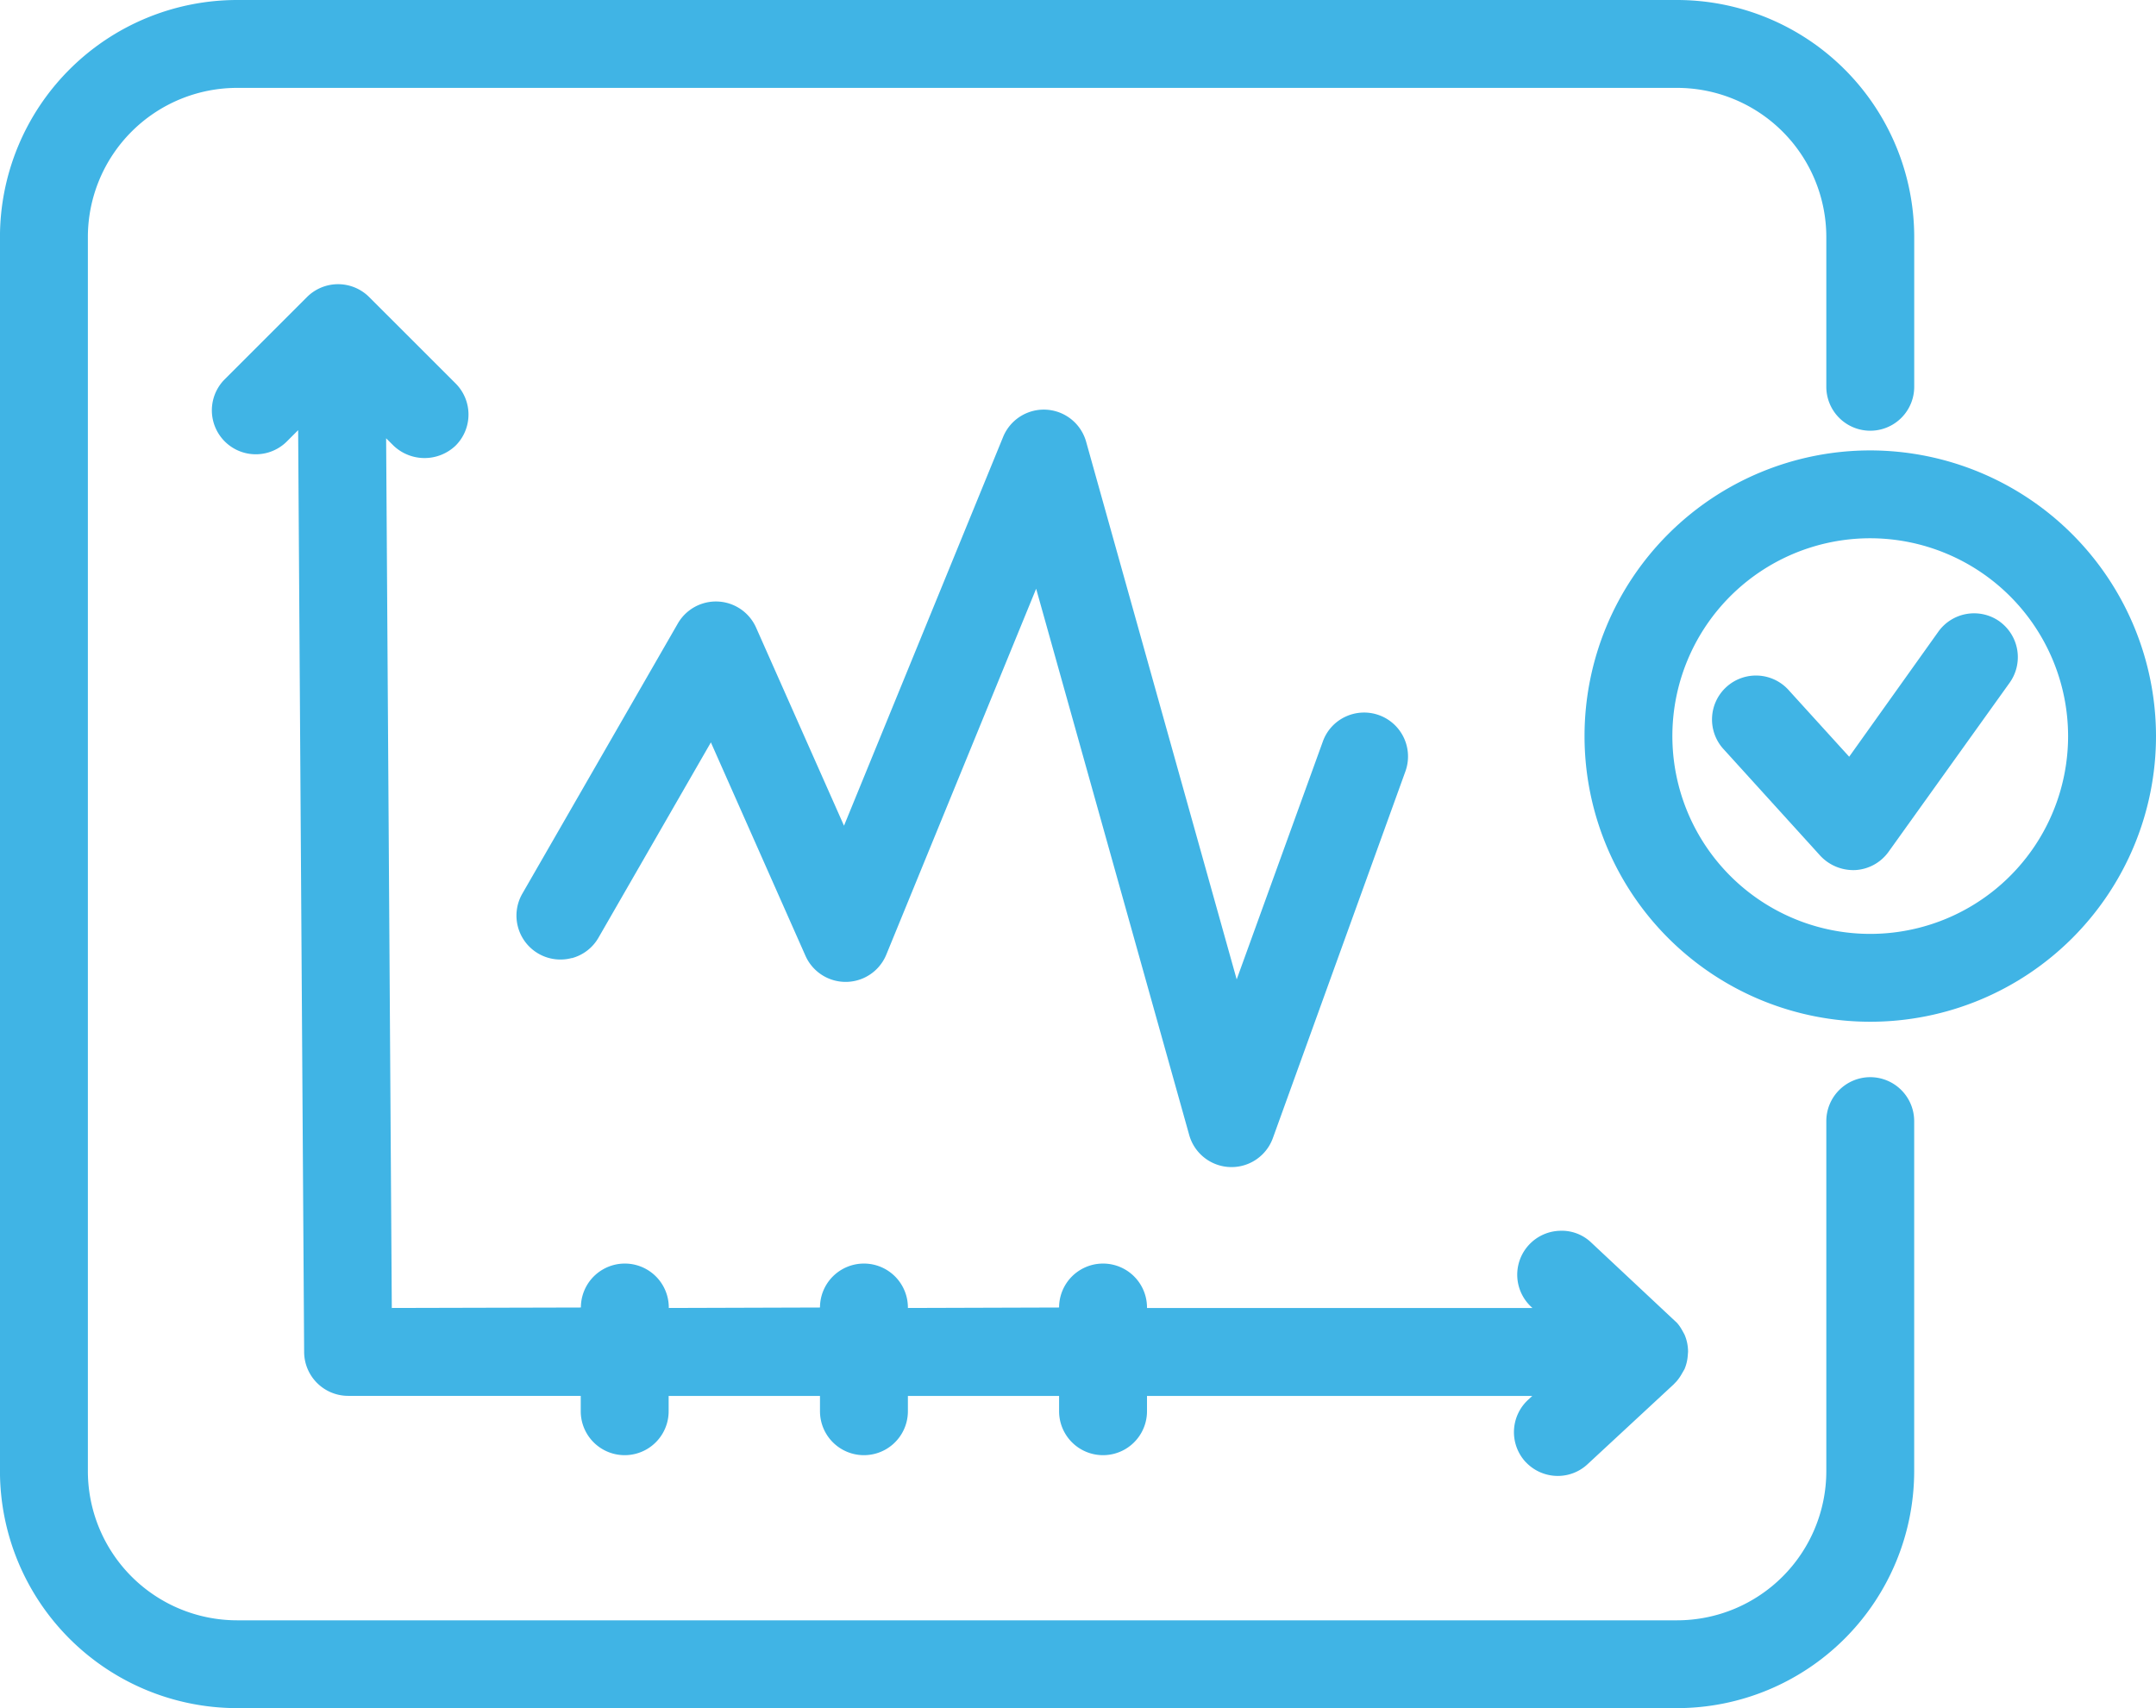
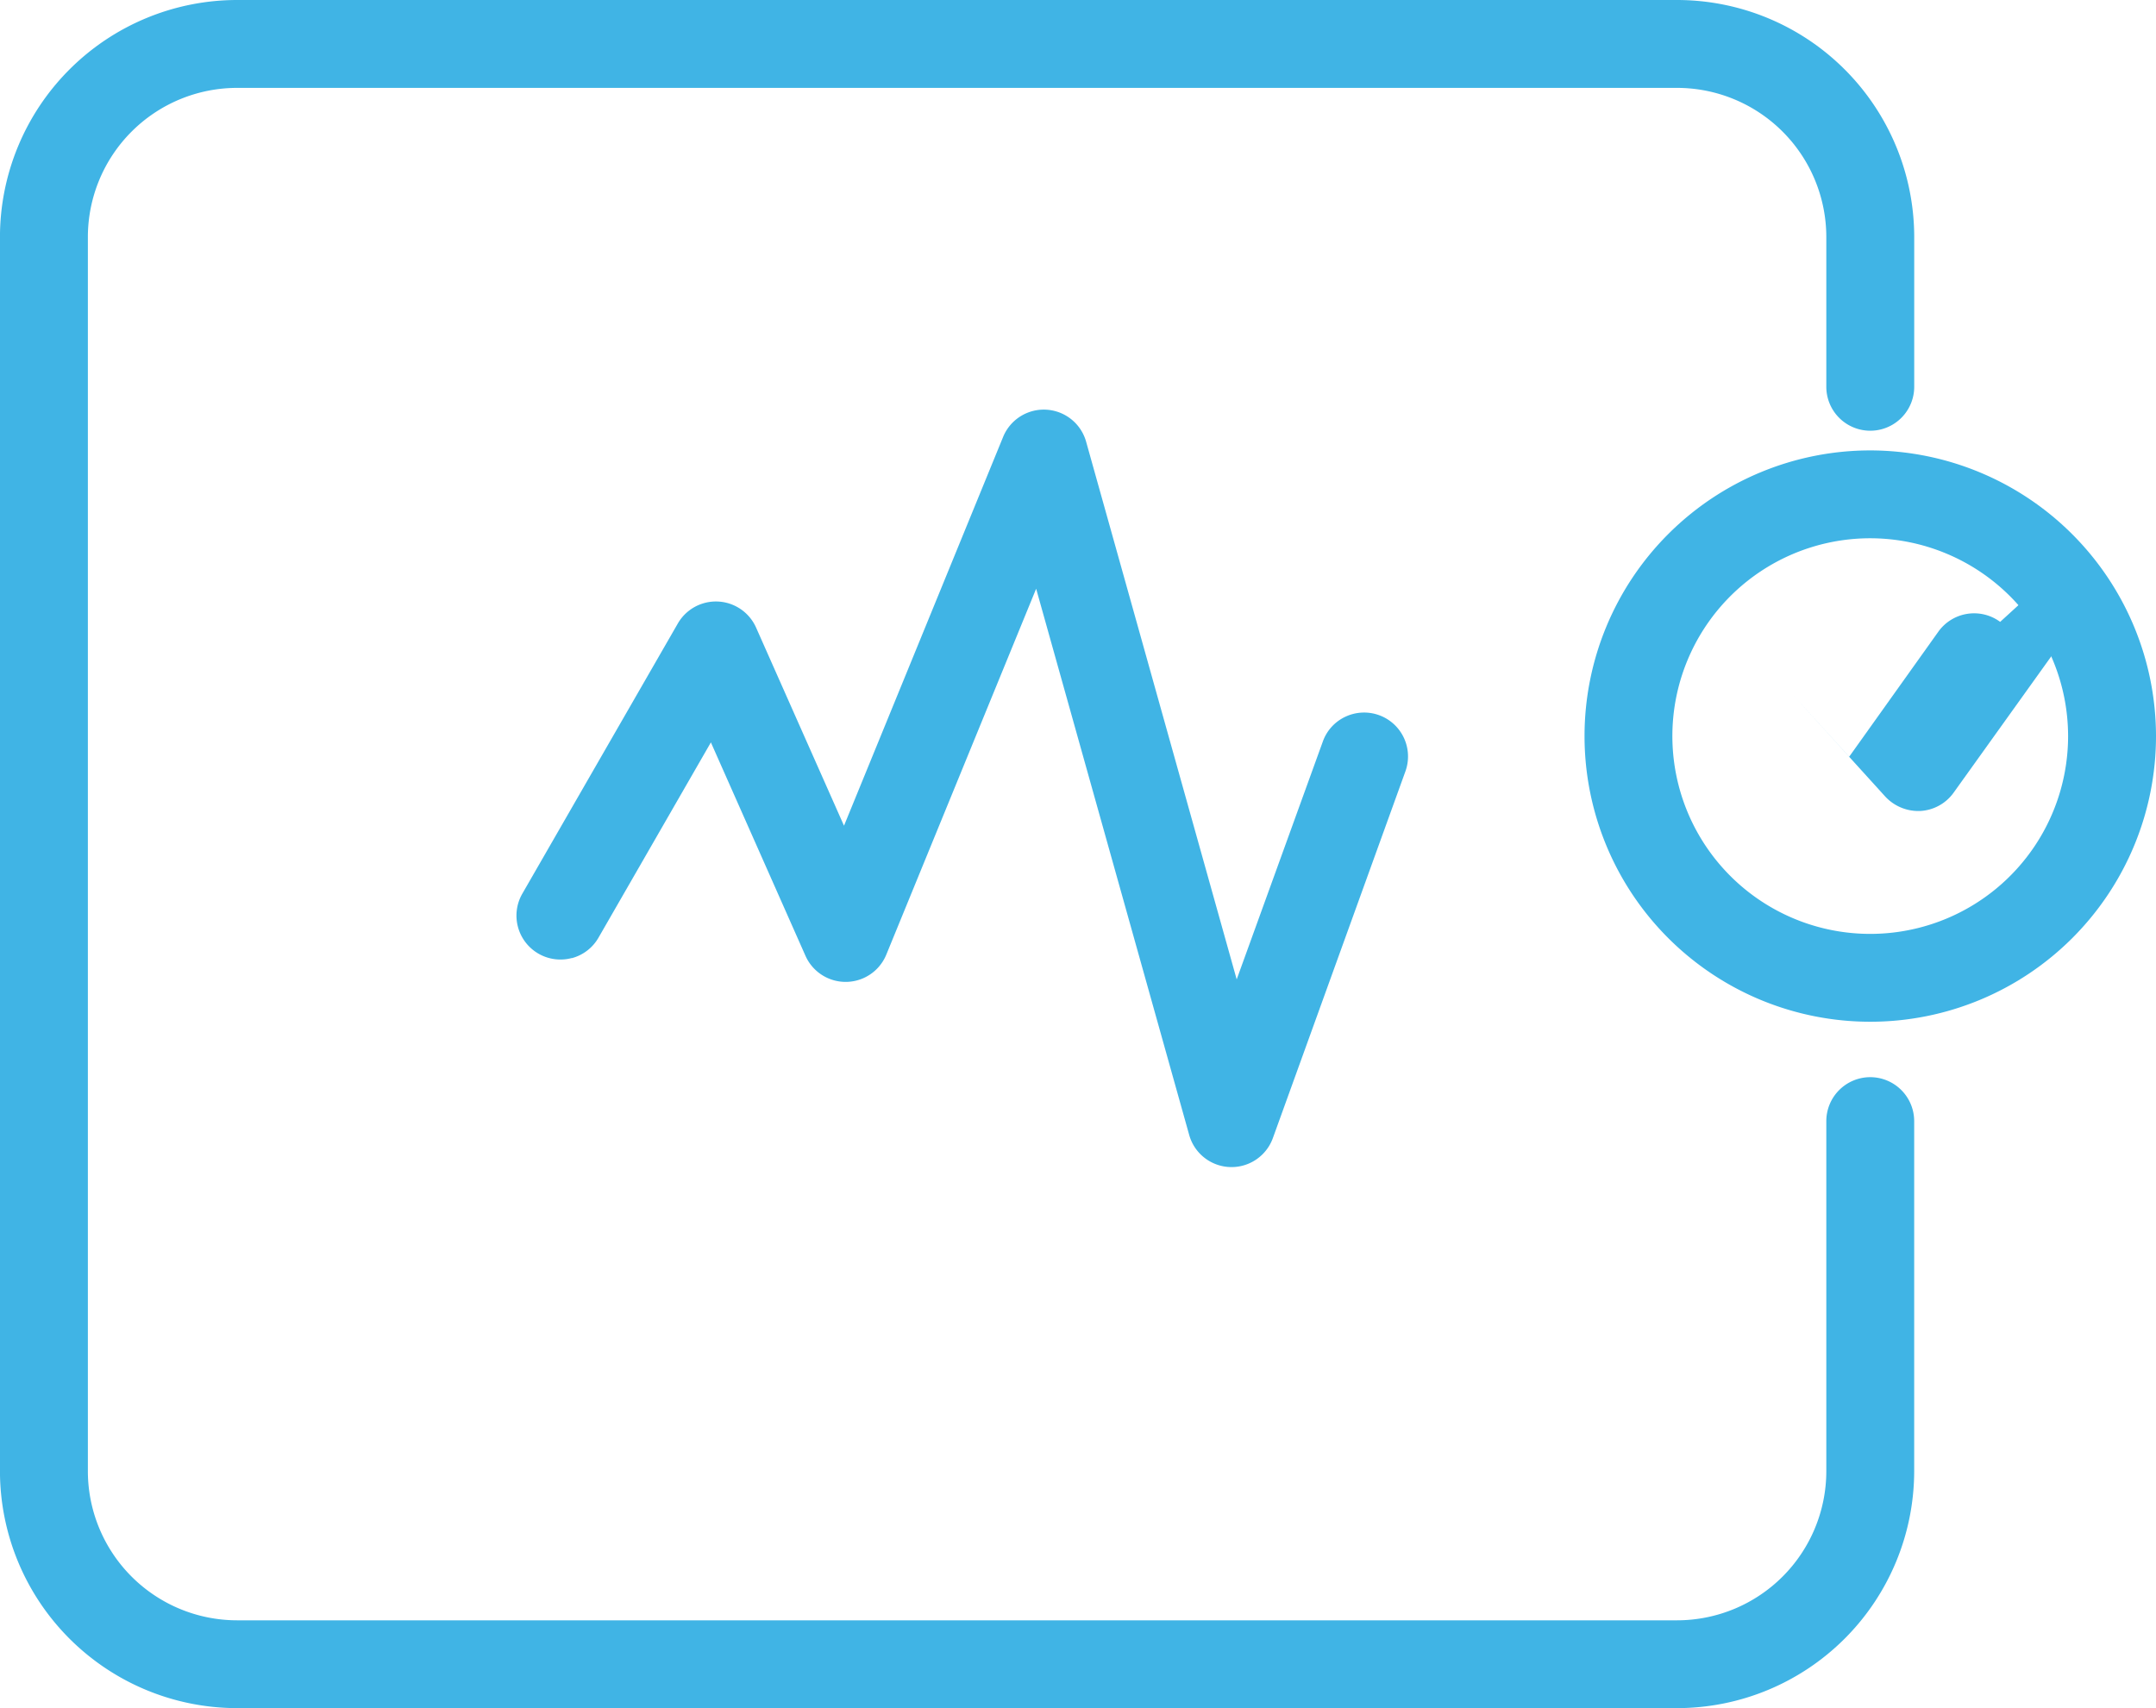
<svg xmlns="http://www.w3.org/2000/svg" id="Group_917" data-name="Group 917" width="60.432" height="47.89" viewBox="0 0 60.432 47.89">
  <defs>
    <clipPath id="clip-path">
      <rect id="Rectangle_44" data-name="Rectangle 44" width="60.433" height="47.89" fill="#40b4e5" />
    </clipPath>
  </defs>
  <g id="Group_911" data-name="Group 911" clip-path="url(#clip-path)">
-     <path id="Path_2651" data-name="Path 2651" d="M58.487,62.12a1.236,1.236,0,0,0,.9.394,1.222,1.222,0,0,0,.838-.329l2.411-2.236.083-.087a1.256,1.256,0,0,0,.149-.214l.074-.128a1.19,1.19,0,0,0,.09-.365l.01-.121a1.229,1.229,0,0,0-.1-.485l-.069-.124a1.153,1.153,0,0,0-.139-.2l-2.405-2.253a1.194,1.194,0,0,0-.884-.331,1.232,1.232,0,0,0-.8,2.132l.034.032H47.876v-.013a1.232,1.232,0,1,0-2.464,0l-4.238.013v-.013a1.232,1.232,0,1,0-2.464,0l-4.238.013v-.013a1.232,1.232,0,1,0-2.464,0l-5.3.013-.159-24.383.206.205a1.261,1.261,0,0,0,1.742,0,1.232,1.232,0,0,0,0-1.742l-2.424-2.423a1.233,1.233,0,0,0-1.742,0l-2.322,2.322a1.232,1.232,0,0,0,1.742,1.742l.332-.332.168,25.851a1.235,1.235,0,0,0,1.232,1.224h6.521V60.7a1.232,1.232,0,0,0,2.464,0v-.429H38.71V60.7a1.232,1.232,0,0,0,2.464,0v-.429h4.238V60.7a1.232,1.232,0,0,0,2.464,0v-.429h10.8l-.122.113a1.234,1.234,0,0,0-.064,1.741" transform="translate(-15.726 -21.134)" fill="#40b4e5" />
    <path id="Path_2652" data-name="Path 2652" d="M52.424,30.2a1.233,1.233,0,0,0-1.232,1.232v9.815a4.185,4.185,0,0,1-4.18,4.181H6.644a4.185,4.185,0,0,1-4.18-4.181V6.644a4.185,4.185,0,0,1,4.18-4.18H47.012a4.185,4.185,0,0,1,4.18,4.18v4.2a1.232,1.232,0,1,0,2.464,0v-4.2A6.651,6.651,0,0,0,47.012,0H6.644A6.651,6.651,0,0,0,0,6.644v34.6A6.652,6.652,0,0,0,6.644,47.89H47.012a6.652,6.652,0,0,0,6.643-6.645V31.431A1.233,1.233,0,0,0,52.424,30.2" transform="translate(-0.001)" fill="#40b4e5" />
    <path id="Path_2653" data-name="Path 2653" d="M170.261,46.133a8.009,8.009,0,1,0,8.009,8.009,8.019,8.019,0,0,0-8.009-8.009m5.545,8.009a5.546,5.546,0,1,1-5.545-5.546,5.552,5.552,0,0,1,5.545,5.546" transform="translate(-117.838 -33.505)" fill="#40b4e5" />
    <path id="Path_2654" data-name="Path 2654" d="M54.436,57.336a1.222,1.222,0,0,0,.747-.575l3.15-5.474,2.651,5.983a1.232,1.232,0,0,0,2.266-.033l4.2-10.258,4.29,15.315a1.232,1.232,0,0,0,2.345.087L77.8,52.1a1.231,1.231,0,0,0-1.681-1.533,1.221,1.221,0,0,0-.635.7l-2.413,6.665L68.851,42.858a1.232,1.232,0,0,0-2.327-.135l-4.46,10.9L59.6,48.069a1.232,1.232,0,0,0-2.194-.115l-4.361,7.579a1.232,1.232,0,0,0,1.389,1.8" transform="translate(-38.407 -30.473)" fill="#40b4e5" />
-     <path id="Path_2655" data-name="Path 2655" d="M183.432,63.057a1.233,1.233,0,0,0-1.722.26L179.2,66.838l-1.685-1.855a1.232,1.232,0,1,0-1.823,1.657l2.7,2.976a1.264,1.264,0,0,0,.968.4h.007a1.231,1.231,0,0,0,.932-.506l3.389-4.733a1.234,1.234,0,0,0-.262-1.723" transform="translate(-127.368 -45.622)" fill="#40b4e5" />
+     <path id="Path_2655" data-name="Path 2655" d="M183.432,63.057a1.233,1.233,0,0,0-1.722.26L179.2,66.838l-1.685-1.855l2.7,2.976a1.264,1.264,0,0,0,.968.4h.007a1.231,1.231,0,0,0,.932-.506l3.389-4.733a1.234,1.234,0,0,0-.262-1.723" transform="translate(-127.368 -45.622)" fill="#40b4e5" />
  </g>
</svg>